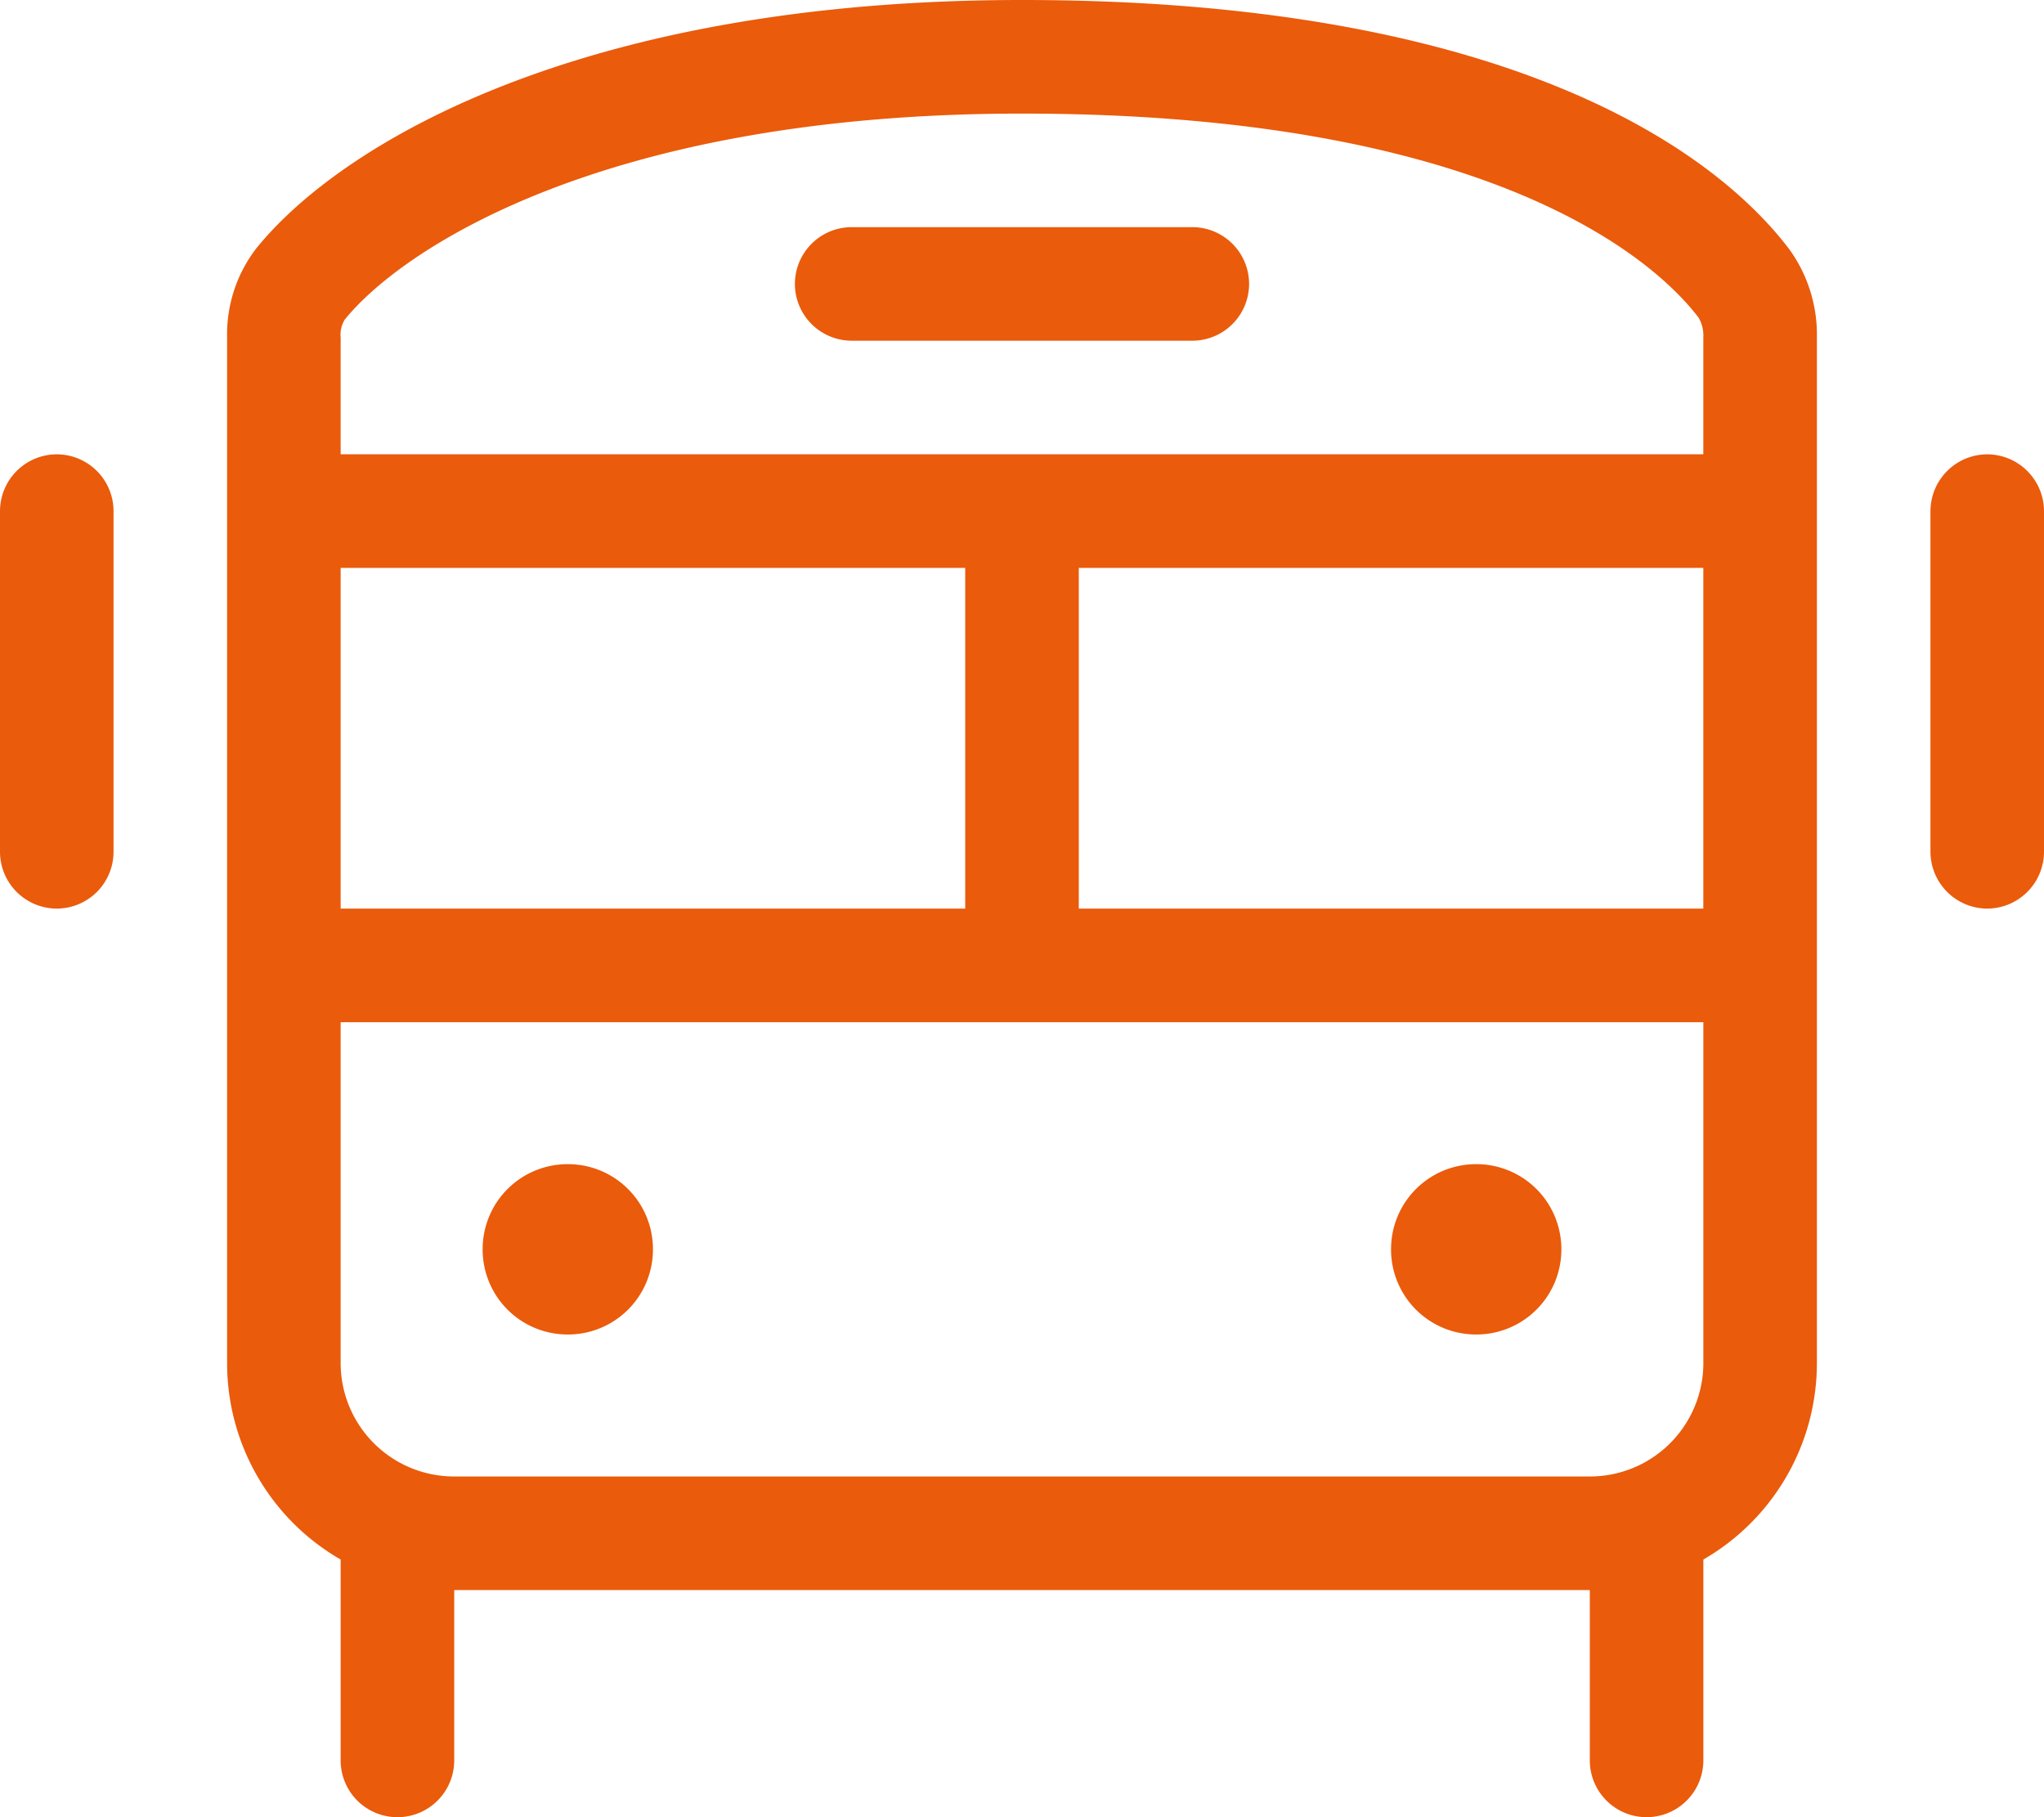
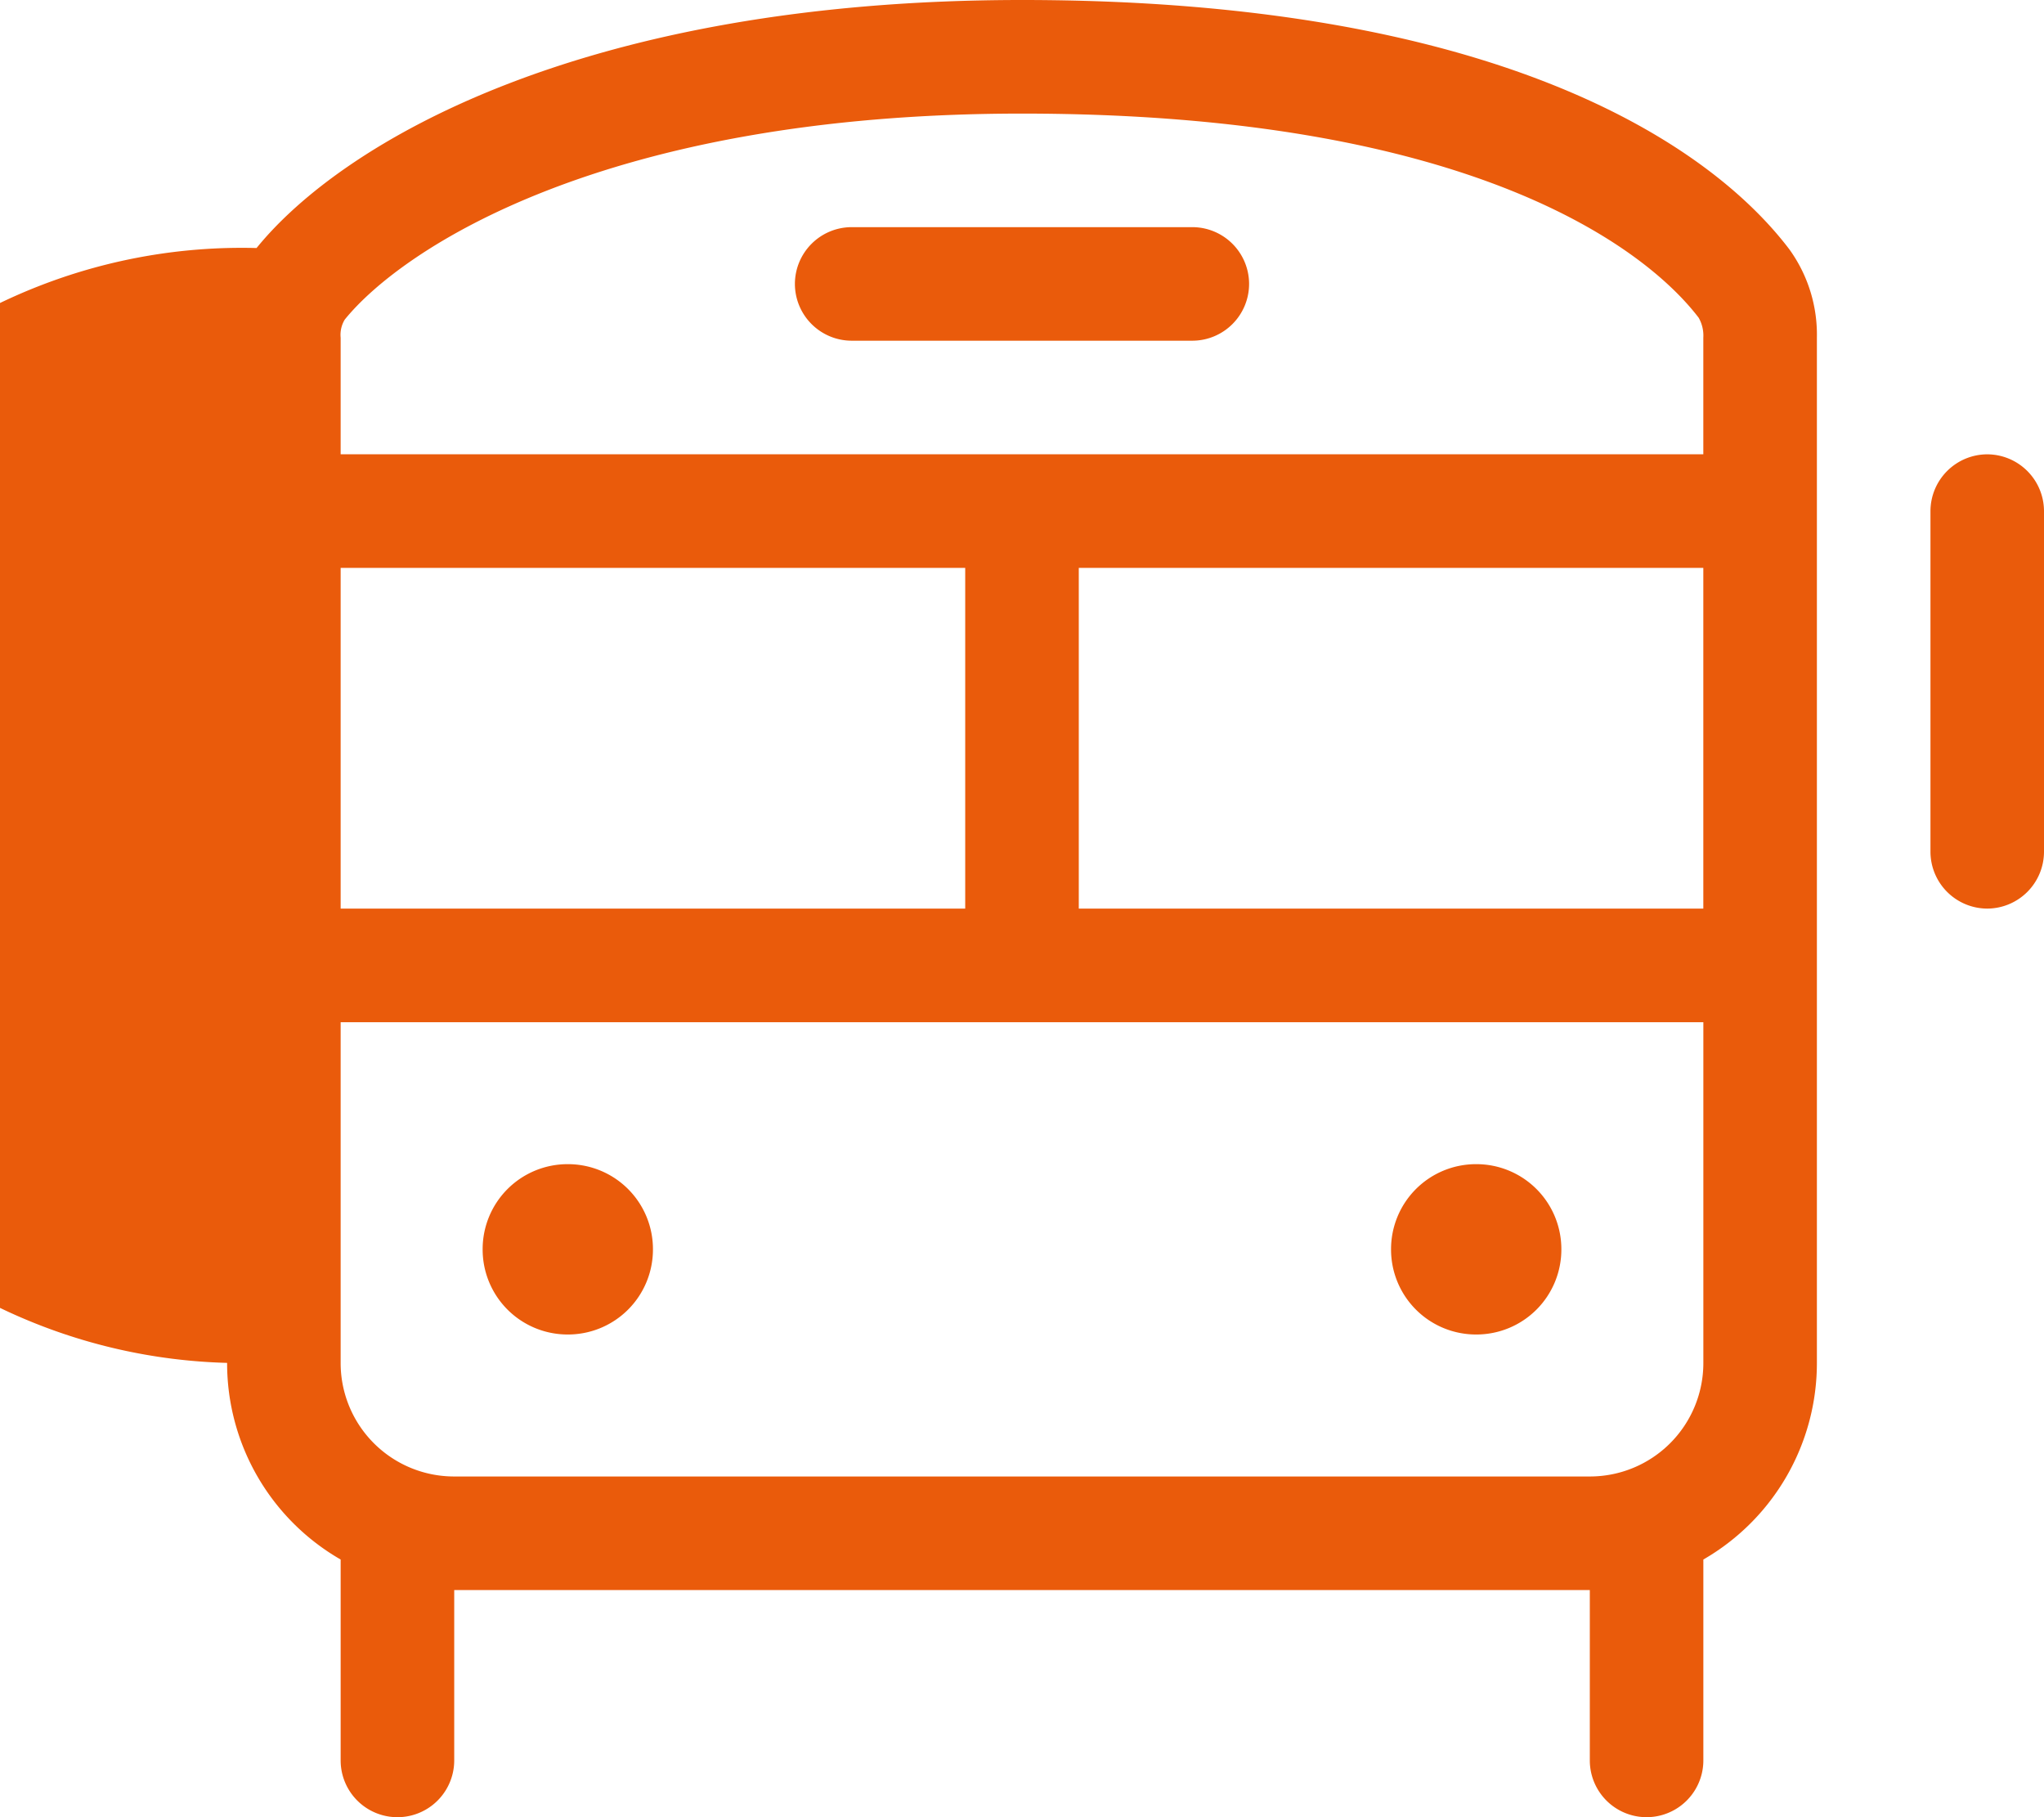
<svg xmlns="http://www.w3.org/2000/svg" width="59.625" height="53" viewBox="0 0 59.625 53">
-   <path id="Path_1185" data-name="Path 1185" d="M34.781-39.75a1.658,1.658,0,0,1,1.656,1.656,1.658,1.658,0,0,1-1.656,1.656H24.844a1.658,1.658,0,0,1-1.656-1.656,1.658,1.658,0,0,1,1.656-1.656ZM19.047-9.937a2.478,2.478,0,0,1-2.484,2.484,2.478,2.478,0,0,1-2.484-2.484,2.478,2.478,0,0,1,2.484-2.484A2.478,2.478,0,0,1,19.047-9.937Zm21.531,0a2.478,2.478,0,0,1,2.484-2.484,2.478,2.478,0,0,1,2.484,2.484,2.478,2.478,0,0,1-2.484,2.484A2.478,2.478,0,0,1,40.578-9.937ZM7.484-39.141C9.989-42.228,17-46.375,29.813-46.375c13.726,0,20,4.135,22.38,7.267A4.248,4.248,0,0,1,53-36.525v29.9A6.613,6.613,0,0,1,49.688-.89V4.969a1.656,1.656,0,0,1-3.312,0V0H13.25V4.969a1.656,1.656,0,1,1-3.313,0V-.89A6.606,6.606,0,0,1,6.625-6.625v-29.9A4.11,4.11,0,0,1,7.484-39.141Zm22.328-3.921c-12.2,0-18.095,3.956-19.756,6.009a.857.857,0,0,0-.119.528v3.4h39.75v-3.4a1.053,1.053,0,0,0-.135-.582c-1.532-2.009-6.615-5.955-19.74-5.955ZM28.156-19.875v-9.937H9.937v9.938Zm3.313,0H49.687v-9.937H31.469ZM13.25-3.312H46.375a3.309,3.309,0,0,0,3.313-3.312v-9.937H9.937v9.938A3.309,3.309,0,0,0,13.25-3.312ZM3.312-21.531a1.658,1.658,0,0,1-1.656,1.656A1.659,1.659,0,0,1,0-21.531v-9.937a1.659,1.659,0,0,1,1.656-1.656,1.658,1.658,0,0,1,1.656,1.656Zm56.313,0a1.661,1.661,0,0,1-1.656,1.656,1.661,1.661,0,0,1-1.656-1.656v-9.937a1.661,1.661,0,0,1,1.656-1.656,1.661,1.661,0,0,1,1.656,1.656Z" transform="translate(0 46.375)" fill="#ea5b0b" />
+   <path id="Path_1185" data-name="Path 1185" d="M34.781-39.75a1.658,1.658,0,0,1,1.656,1.656,1.658,1.658,0,0,1-1.656,1.656H24.844a1.658,1.658,0,0,1-1.656-1.656,1.658,1.658,0,0,1,1.656-1.656ZM19.047-9.937a2.478,2.478,0,0,1-2.484,2.484,2.478,2.478,0,0,1-2.484-2.484,2.478,2.478,0,0,1,2.484-2.484A2.478,2.478,0,0,1,19.047-9.937Zm21.531,0a2.478,2.478,0,0,1,2.484-2.484,2.478,2.478,0,0,1,2.484,2.484,2.478,2.478,0,0,1-2.484,2.484A2.478,2.478,0,0,1,40.578-9.937ZM7.484-39.141C9.989-42.228,17-46.375,29.813-46.375c13.726,0,20,4.135,22.38,7.267A4.248,4.248,0,0,1,53-36.525v29.9A6.613,6.613,0,0,1,49.688-.89V4.969a1.656,1.656,0,0,1-3.312,0V0H13.25V4.969a1.656,1.656,0,1,1-3.313,0V-.89A6.606,6.606,0,0,1,6.625-6.625A4.11,4.11,0,0,1,7.484-39.141Zm22.328-3.921c-12.2,0-18.095,3.956-19.756,6.009a.857.857,0,0,0-.119.528v3.4h39.75v-3.4a1.053,1.053,0,0,0-.135-.582c-1.532-2.009-6.615-5.955-19.74-5.955ZM28.156-19.875v-9.937H9.937v9.938Zm3.313,0H49.687v-9.937H31.469ZM13.25-3.312H46.375a3.309,3.309,0,0,0,3.313-3.312v-9.937H9.937v9.938A3.309,3.309,0,0,0,13.25-3.312ZM3.312-21.531a1.658,1.658,0,0,1-1.656,1.656A1.659,1.659,0,0,1,0-21.531v-9.937a1.659,1.659,0,0,1,1.656-1.656,1.658,1.658,0,0,1,1.656,1.656Zm56.313,0a1.661,1.661,0,0,1-1.656,1.656,1.661,1.661,0,0,1-1.656-1.656v-9.937a1.661,1.661,0,0,1,1.656-1.656,1.661,1.661,0,0,1,1.656,1.656Z" transform="translate(0 46.375)" fill="#ea5b0b" />
</svg>